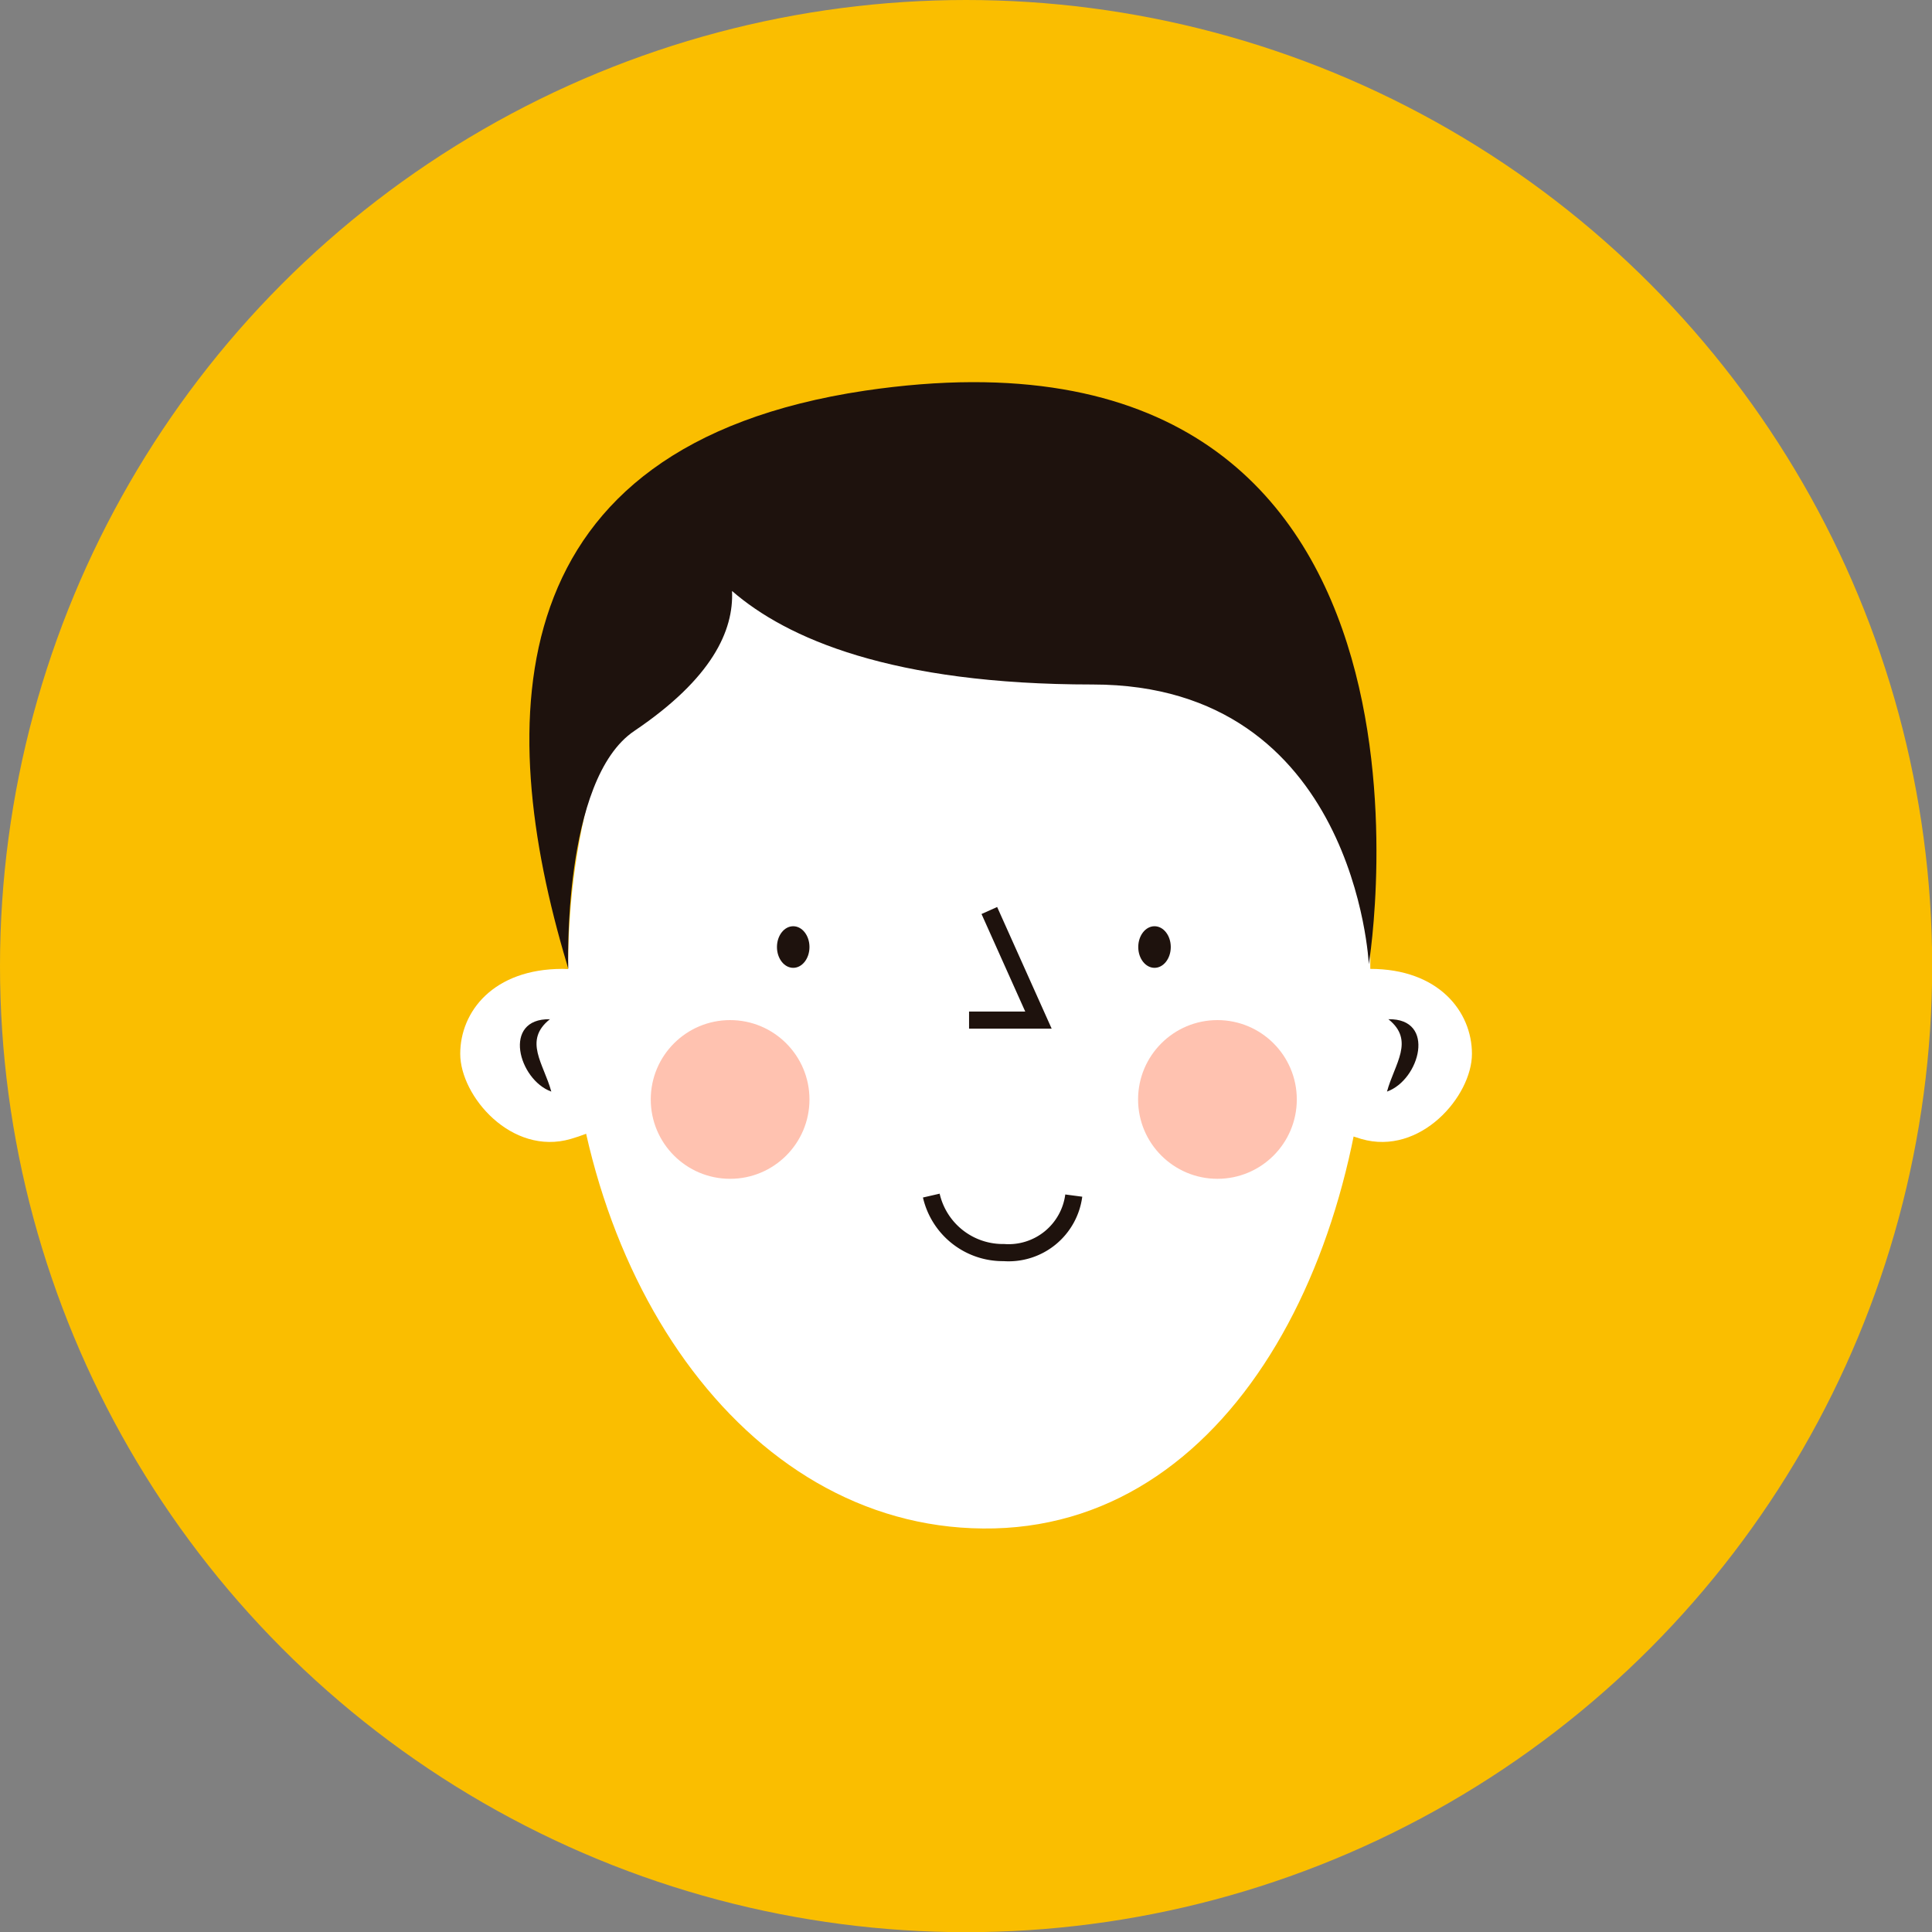
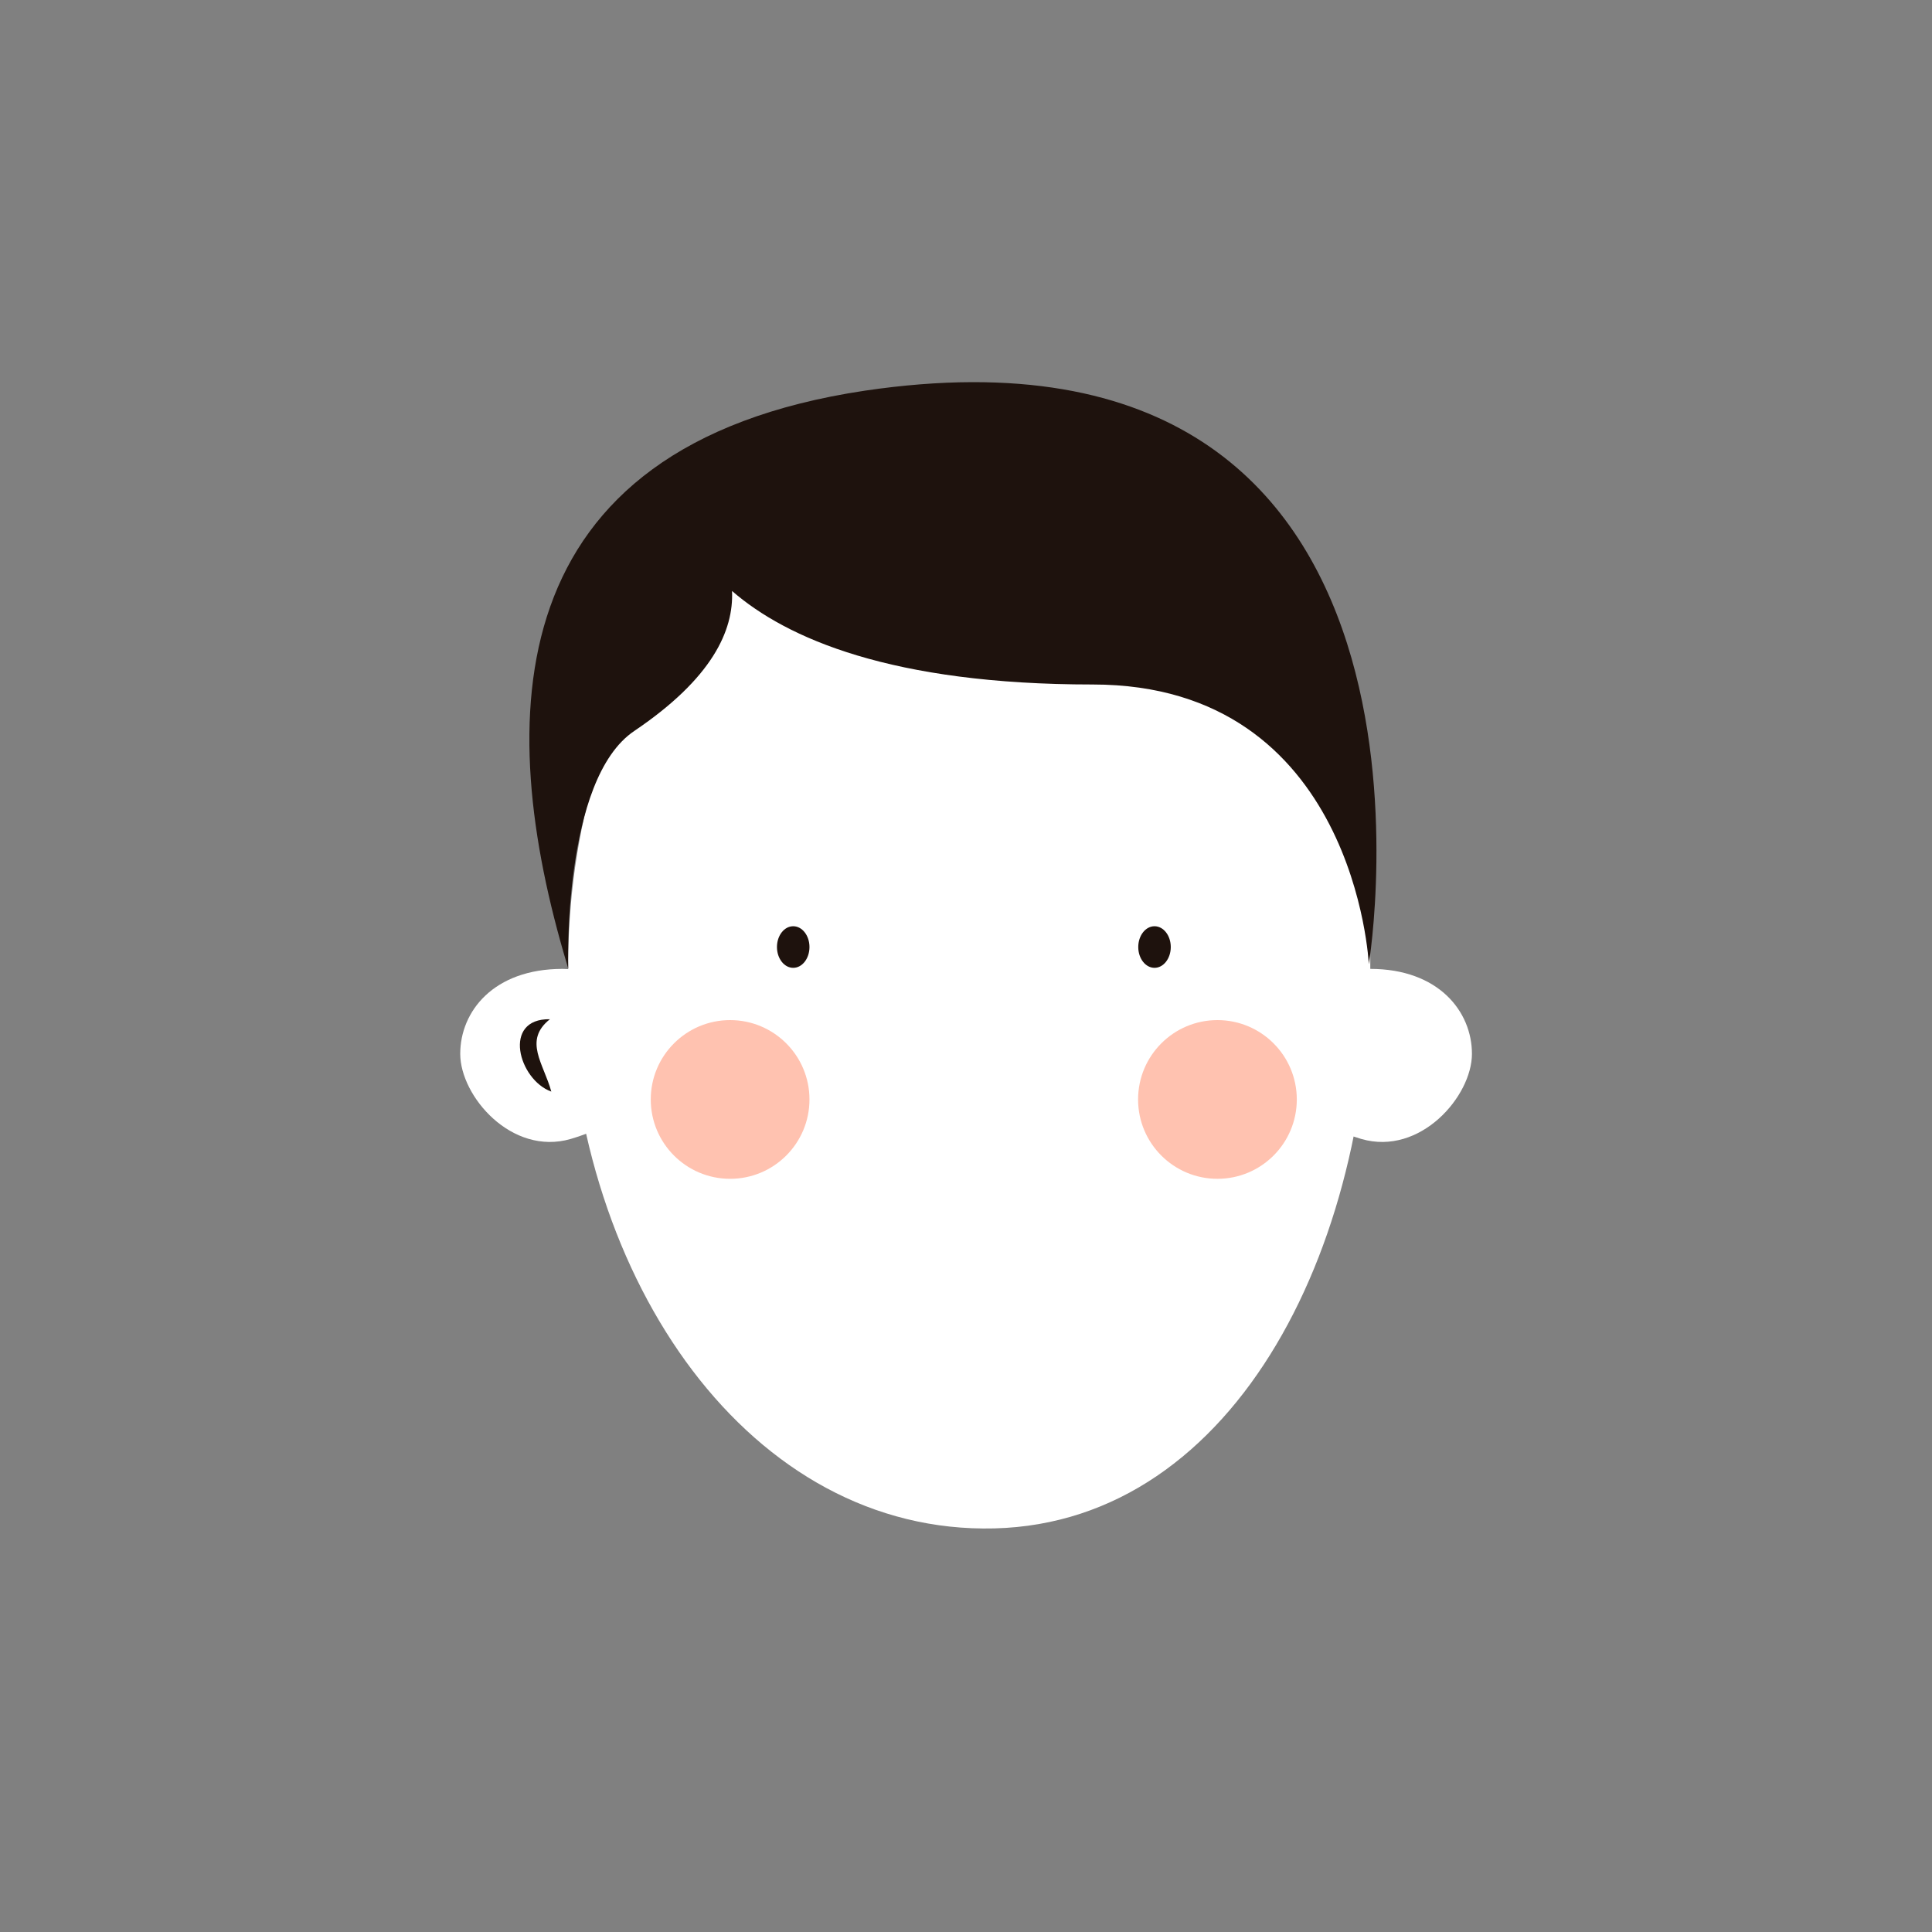
<svg xmlns="http://www.w3.org/2000/svg" viewBox="0 0 110.53 110.53">
  <rect x="0" y="0" width="110.53" height="110.53" fill="#808080" stroke="none" />
  <defs>
    <style>.cls-1{fill:#fabe00;}.cls-2{fill:#fff;}.cls-3{fill:none;stroke:#1e120d;stroke-miterlimit:10;stroke-width:0.98px;}.cls-4{fill:#1e120d;}.cls-5{fill:#ffc2b0;}</style>
  </defs>
  <g id="レイヤー_2" data-name="レイヤー 2">
    <g id="レイヤー_1-2" data-name="レイヤー 1">
-       <circle class="cls-1" cx="55.27" cy="55.27" r="55.27" />
      <path class="cls-2" d="M84.21,60.29c0,2.42-2.95,5.85-6.33,4.87-2.33-.68-5.3-2.45-5.3-4.87s3.39-4.86,5.81-4.86C82.3,55.43,84.21,57.87,84.21,60.29Z" />
      <path class="cls-2" d="M26.33,60.29c0,2.42,2.94,5.85,6.32,4.87C35,64.48,38,62.71,38,60.29s-3.4-4.86-5.82-4.86C28.23,55.43,26.33,57.87,26.33,60.29Z" />
      <path class="cls-2" d="M78.38,54c.43,16.92-7.58,33.09-21.49,33.44s-24-14.08-24.38-31,8.91-29.9,22.82-30.26S77.94,37.06,78.38,54Z" />
-       <polyline class="cls-3" points="56.6 52.09 59.41 58.36 55.44 58.36" />
      <ellipse class="cls-4" cx="45.38" cy="54.18" rx="0.93" ry="1.19" />
      <ellipse class="cls-4" cx="66.05" cy="54.18" rx="0.93" ry="1.19" />
-       <path class="cls-4" d="M79.35,62.45c.43-1.59,1.61-2.92.08-4.14,2.75-.05,1.8,3.47-.08,4.14Z" />
      <path class="cls-4" d="M31.54,62.45c-1.88-.68-2.83-4.19-.08-4.14-1.54,1.22-.35,2.55.08,4.14Z" />
-       <path class="cls-3" d="M53.28,68.4a4.2,4.2,0,0,0,4.15,3.26,3.76,3.76,0,0,0,4-3.26" />
      <circle class="cls-5" cx="41.77" cy="62.9" r="4.54" />
      <circle class="cls-5" cx="69.65" cy="62.9" r="4.54" />
      <path class="cls-4" d="M32.43,55.14l.08.29s-.37-10.84,3.79-13.62c4.44-3,5.68-5.73,5.58-8C45,36.52,51,39.16,62.51,39.16c15.05,0,15.8,16,15.8,16s6.29-38-28.83-32.81C28.38,25.51,28.26,41.2,32.43,55.14Z" />
    </g>
  </g>
</svg>